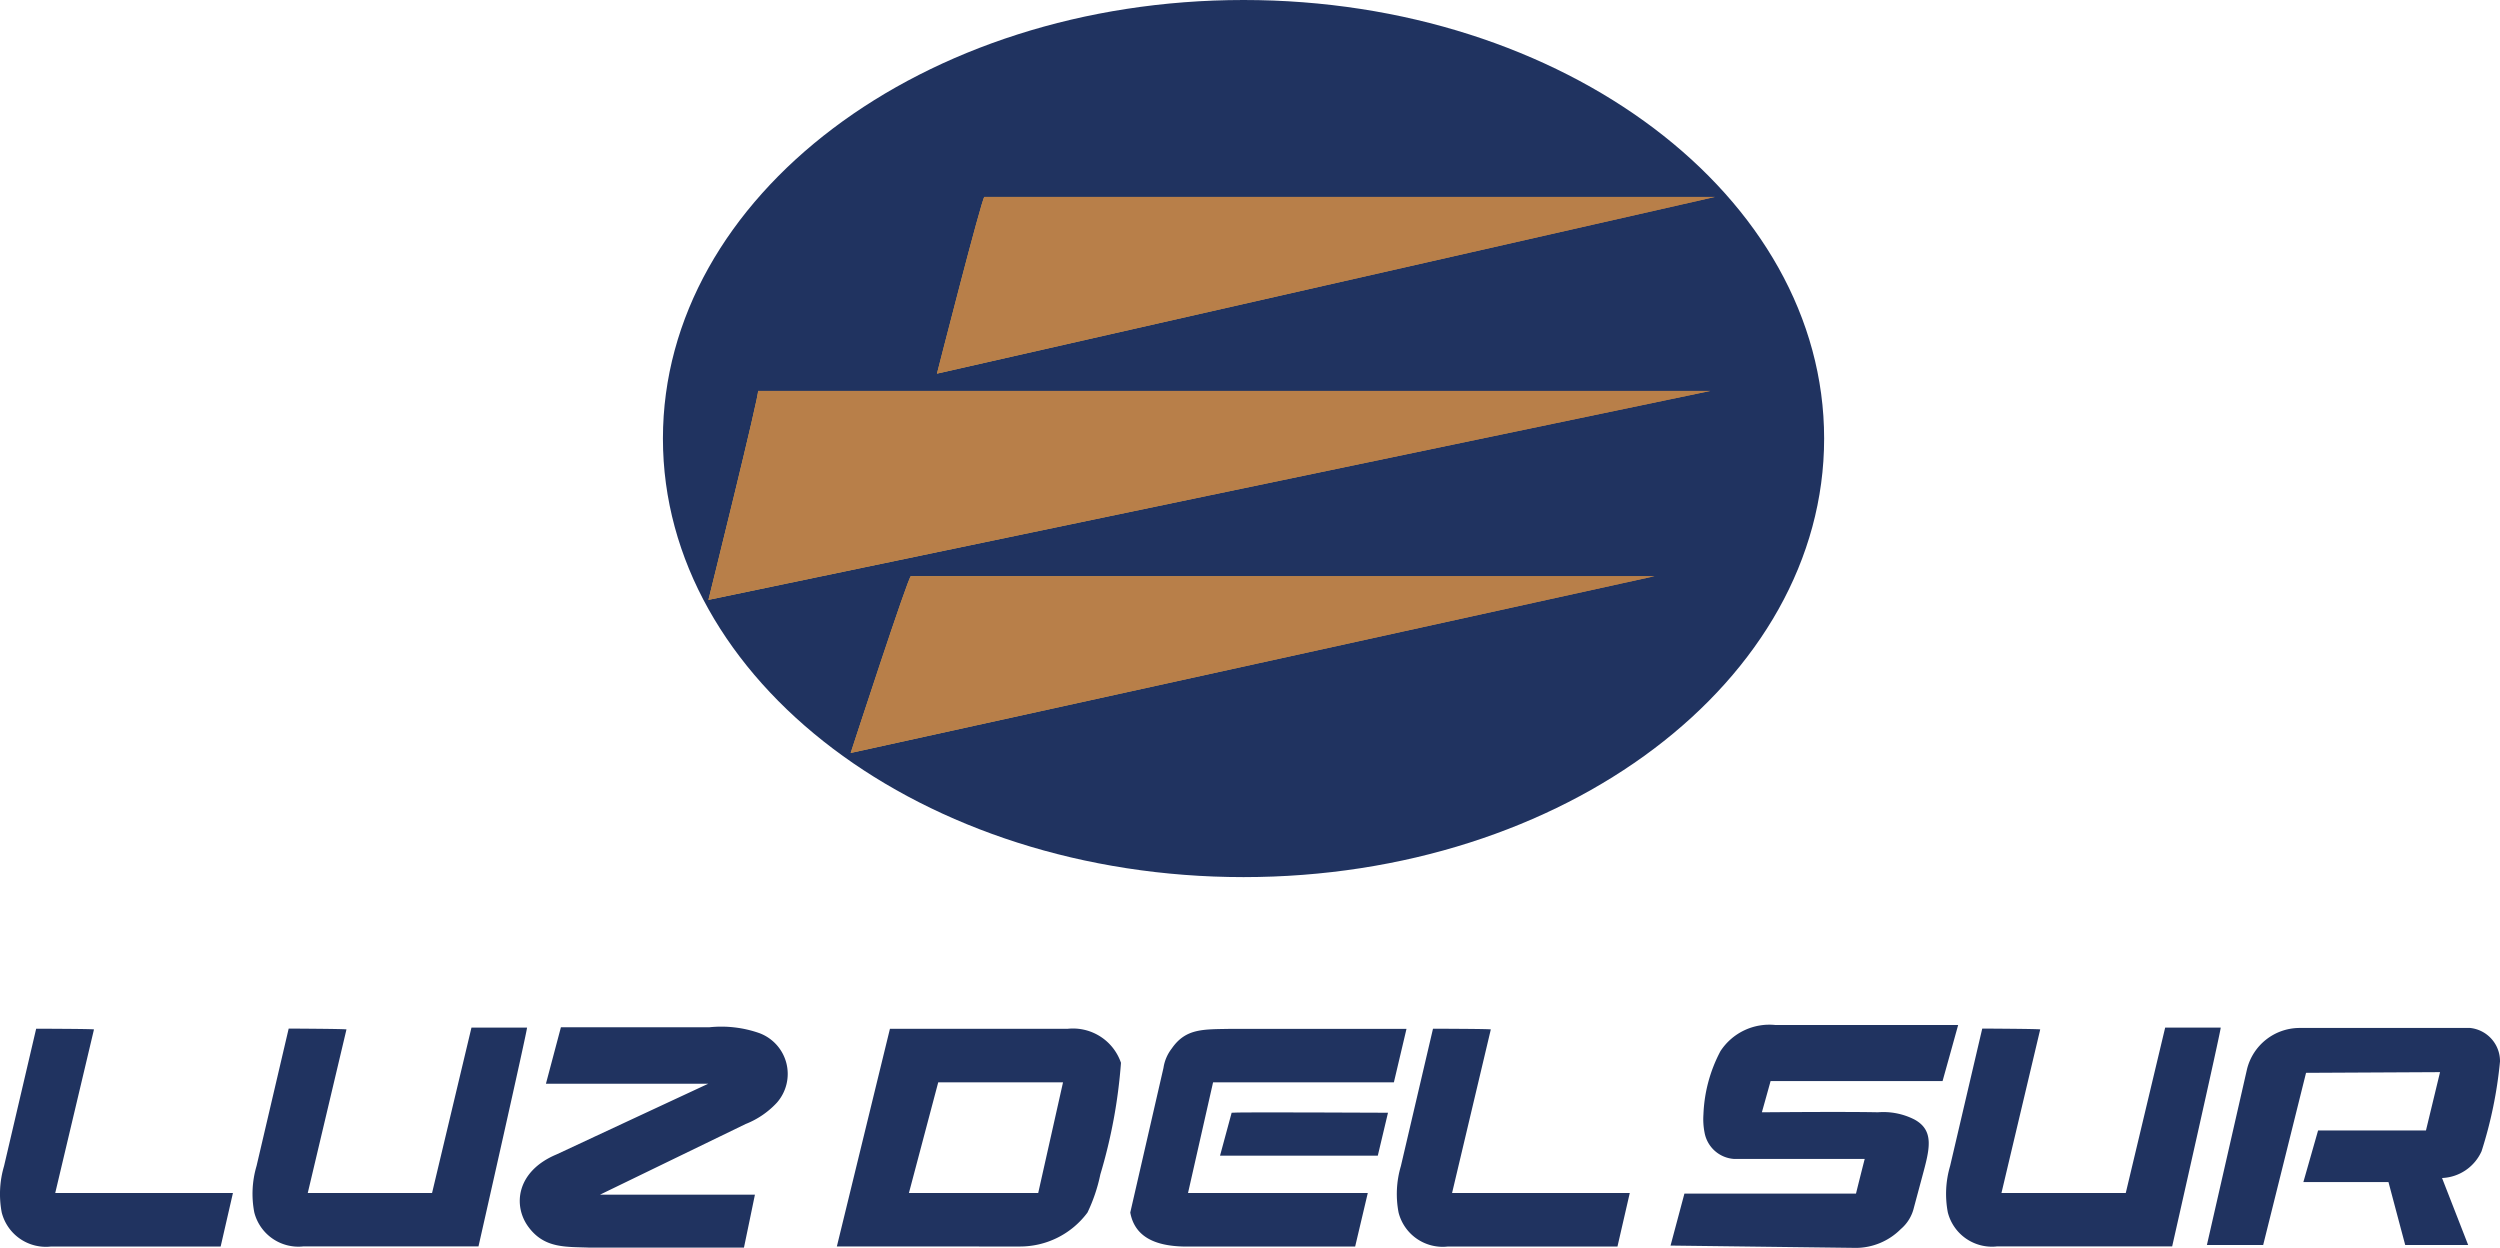
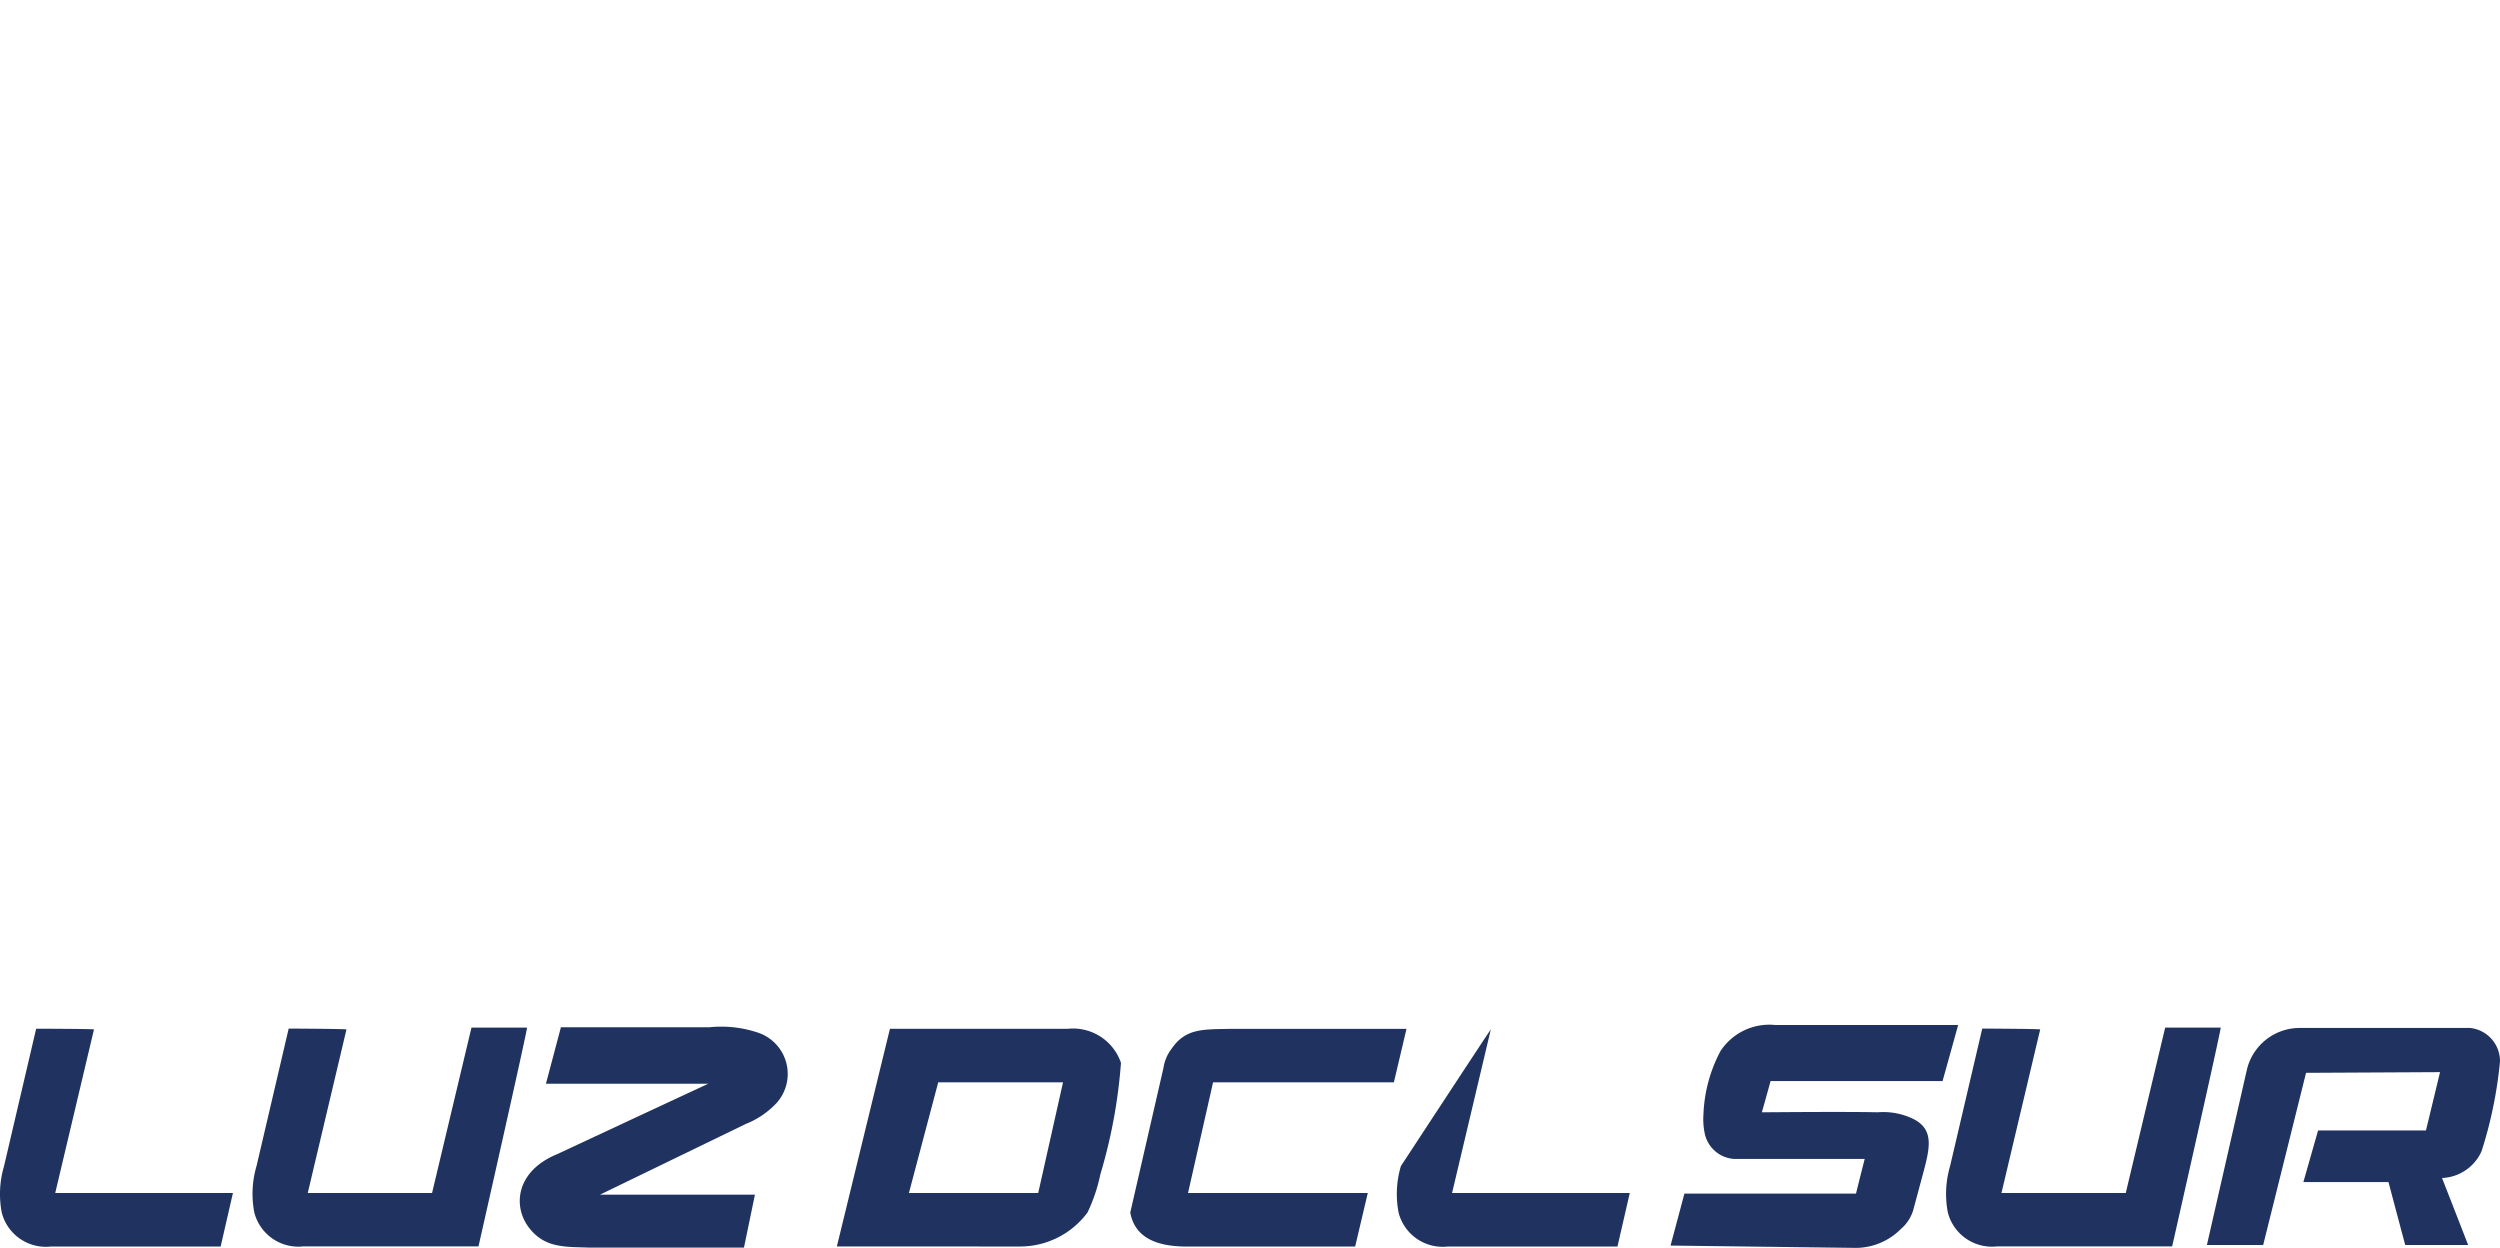
<svg xmlns="http://www.w3.org/2000/svg" xmlns:xlink="http://www.w3.org/1999/xlink" width="86.141" height="42.998" viewBox="0 0 86.141 42.998">
  <defs>
    <linearGradient id="linear-gradient" y1="0.5" x2="1" y2="0.5" gradientUnits="objectBoundingBox">
      <stop offset="0" stop-color="#d2ac56" />
      <stop offset="1" stop-color="#b87f49" />
    </linearGradient>
    <clipPath id="clip-path">
-       <path id="Trazado_35664" data-name="Trazado 35664" d="M1367.6,756.536h25.171l-26.805,6.088S1367.52,756.536,1367.6,756.536Zm-7.8,6.683h32.819l-34.527,7.2s1.788-7.2,1.708-7.2Zm5.272,6.385h25.616l-27.695,6.09s2.007-6.163,2.077-6.094Z" fill="url(#linear-gradient)" />
-     </clipPath>
+       </clipPath>
    <linearGradient id="linear-gradient-3" x1="-41.381" y1="-35.154" x2="-41.372" y2="-35.154" xlink:href="#linear-gradient" />
  </defs>
  <g id="luzdelsur" transform="translate(-1333.682 -749.75)">
-     <path id="Trazado_35661" data-name="Trazado 35661" d="M1376.53,749.75c11.049,0,20.005,6.766,20.005,15.111s-8.956,15.111-20.005,15.111-20.006-6.765-20.006-15.111S1365.48,749.75,1376.53,749.75Z" fill="#203360" fill-rule="evenodd" />
    <g id="Grupo_30675" data-name="Grupo 30675">
-       <path id="Trazado_35662" data-name="Trazado 35662" d="M1367.6,756.536h25.171l-26.805,6.088S1367.52,756.536,1367.6,756.536Zm-7.8,6.683h32.819l-34.527,7.2s1.788-7.2,1.708-7.2Zm5.272,6.385h25.616l-27.695,6.09s2.007-6.163,2.077-6.094Z" fill="url(#linear-gradient)" />
      <g id="Grupo_30674" data-name="Grupo 30674" clip-path="url(#clip-path)">
        <path id="Trazado_35663" data-name="Trazado 35663" d="M1367.6,756.536h25.171l-26.805,6.088S1367.52,756.536,1367.6,756.536Zm-7.8,6.683h32.819l-34.527,7.2s1.788-7.2,1.708-7.2Zm5.272,6.385h25.616l-27.695,6.09s2.007-6.163,2.077-6.094Z" fill="url(#linear-gradient-3)" />
      </g>
    </g>
    <path id="Trazado_35665" data-name="Trazado 35665" d="M1336.92,785.221l-1.335,5.636h6.123l-.423,1.844h-5.849a1.569,1.569,0,0,1-1.694-1.171,3.4,3.4,0,0,1,.079-1.6l1.107-4.734S1336.92,785.2,1336.92,785.221Z" fill="#203360" fill-rule="evenodd" />
    <path id="Trazado_35666" data-name="Trazado 35666" d="M1345.62,785.221l-1.334,5.636h4.283l1.358-5.7h1.914c.044-.042-1.672,7.539-1.672,7.539h-6.031a1.568,1.568,0,0,1-1.694-1.171,3.385,3.385,0,0,1,.078-1.6l1.107-4.734S1345.62,785.2,1345.62,785.221Z" fill="#203360" fill-rule="evenodd" />
-     <path id="Trazado_35667" data-name="Trazado 35667" d="M1385.05,785.221l-1.335,5.636h6.123l-.424,1.844h-5.848a1.568,1.568,0,0,1-1.694-1.171,3.387,3.387,0,0,1,.079-1.6l1.107-4.734S1385.05,785.2,1385.05,785.221Z" fill="#203360" fill-rule="evenodd" />
+     <path id="Trazado_35667" data-name="Trazado 35667" d="M1385.05,785.221l-1.335,5.636h6.123l-.424,1.844h-5.848a1.568,1.568,0,0,1-1.694-1.171,3.387,3.387,0,0,1,.079-1.6S1385.05,785.2,1385.05,785.221Z" fill="#203360" fill-rule="evenodd" />
    <path id="Trazado_35668" data-name="Trazado 35668" d="M1403.98,785.221l-1.335,5.636h4.283l1.358-5.7h1.913c.044-.042-1.672,7.539-1.672,7.539h-6.03a1.569,1.569,0,0,1-1.7-1.171,3.4,3.4,0,0,1,.079-1.6l1.107-4.734S1403.98,785.2,1403.98,785.221Z" fill="#203360" fill-rule="evenodd" />
    <path id="Trazado_35669" data-name="Trazado 35669" d="M1368.23,792.7h.572a2.892,2.892,0,0,0,2.351-1.171,5.685,5.685,0,0,0,.443-1.313,18,18,0,0,0,.711-3.845,1.748,1.748,0,0,0-1.841-1.172h-6.12l-1.829,7.5Zm1.225-1.844H1365l1.01-3.813h4.3Z" fill="#203360" fill-rule="evenodd" />
    <path id="Trazado_35670" data-name="Trazado 35670" d="M1375.48,787.044h6.23l.435-1.844h-6.014c-.978.021-1.585-.034-2.079.684a1.427,1.427,0,0,0-.281.663l-1.144,4.983c.155.847.872,1.15,1.842,1.171h5.907l.435-1.844h-6.194Z" fill="#203360" fill-rule="evenodd" />
-     <path id="Trazado_35671" data-name="Trazado 35671" d="M1376.12,788.091l-.4,1.479h5.436l.351-1.479S1376.12,788.064,1376.12,788.091Z" fill="#203360" fill-rule="evenodd" />
    <path id="Trazado_35672" data-name="Trazado 35672" d="M1352.85,789.531q2.617-1.221,5.237-2.44h-5.594l.516-1.945h5.114a3.961,3.961,0,0,1,1.719.2,1.5,1.5,0,0,1,.607,2.4,2.934,2.934,0,0,1-1.074.733l-5.017,2.434h5.336c-.125.609-.251,1.216-.378,1.825h-5.331c-.81-.032-1.539.035-2.091-.707S1351.48,790.108,1352.85,789.531Z" fill="#203360" fill-rule="evenodd" />
    <path id="Trazado_35673" data-name="Trazado 35673" d="M1394.69,787q-.148.537-.3,1.075c.33,0,2.766-.025,4,0a2.359,2.359,0,0,1,1.254.248c.711.386.519,1.048.268,1.98l-.284,1.058a1.383,1.383,0,0,1-.452.739,2.2,2.2,0,0,1-1.524.648l-6.409-.08q.239-.894.478-1.791h5.912q.148-.6.3-1.194h-4.5a1.108,1.108,0,0,1-1.019-.913,2.4,2.4,0,0,1-.038-.617,5.055,5.055,0,0,1,.587-2.185,2.011,2.011,0,0,1,1.89-.9h6.3q-.267.965-.537,1.931Z" fill="#203360" fill-rule="evenodd" />
    <path id="Trazado_35674" data-name="Trazado 35674" d="M1413.14,786.716q-.738,2.967-1.477,5.932h-1.939q.693-3.036,1.385-6.071a1.87,1.87,0,0,1,1.778-1.407h5.909a1.15,1.15,0,0,1,1.027,1.155,14.717,14.717,0,0,1-.635,3.092,1.562,1.562,0,0,1-1.362.923l.9,2.308h-2.169c-.193-.722-.385-1.447-.577-2.169h-2.932l.507-1.778h3.717c.162-.67.323-1.338.485-2.009Z" fill="#203360" fill-rule="evenodd" />
  </g>
</svg>